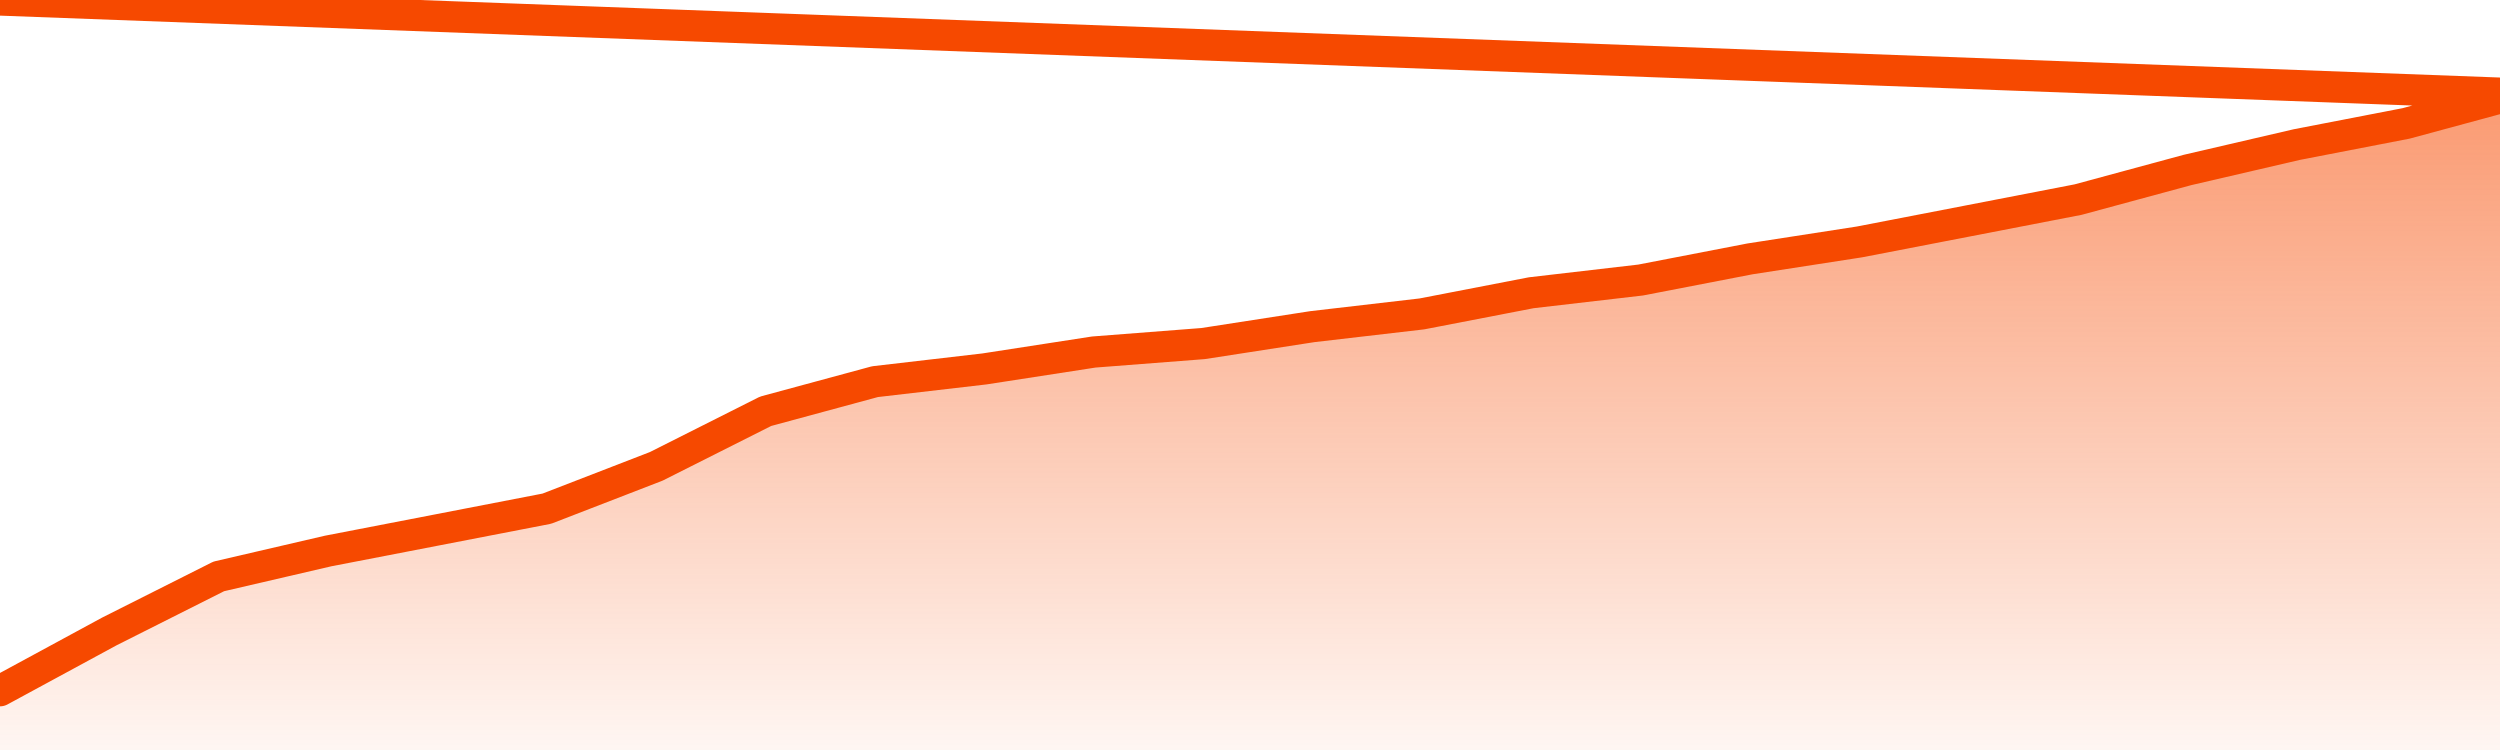
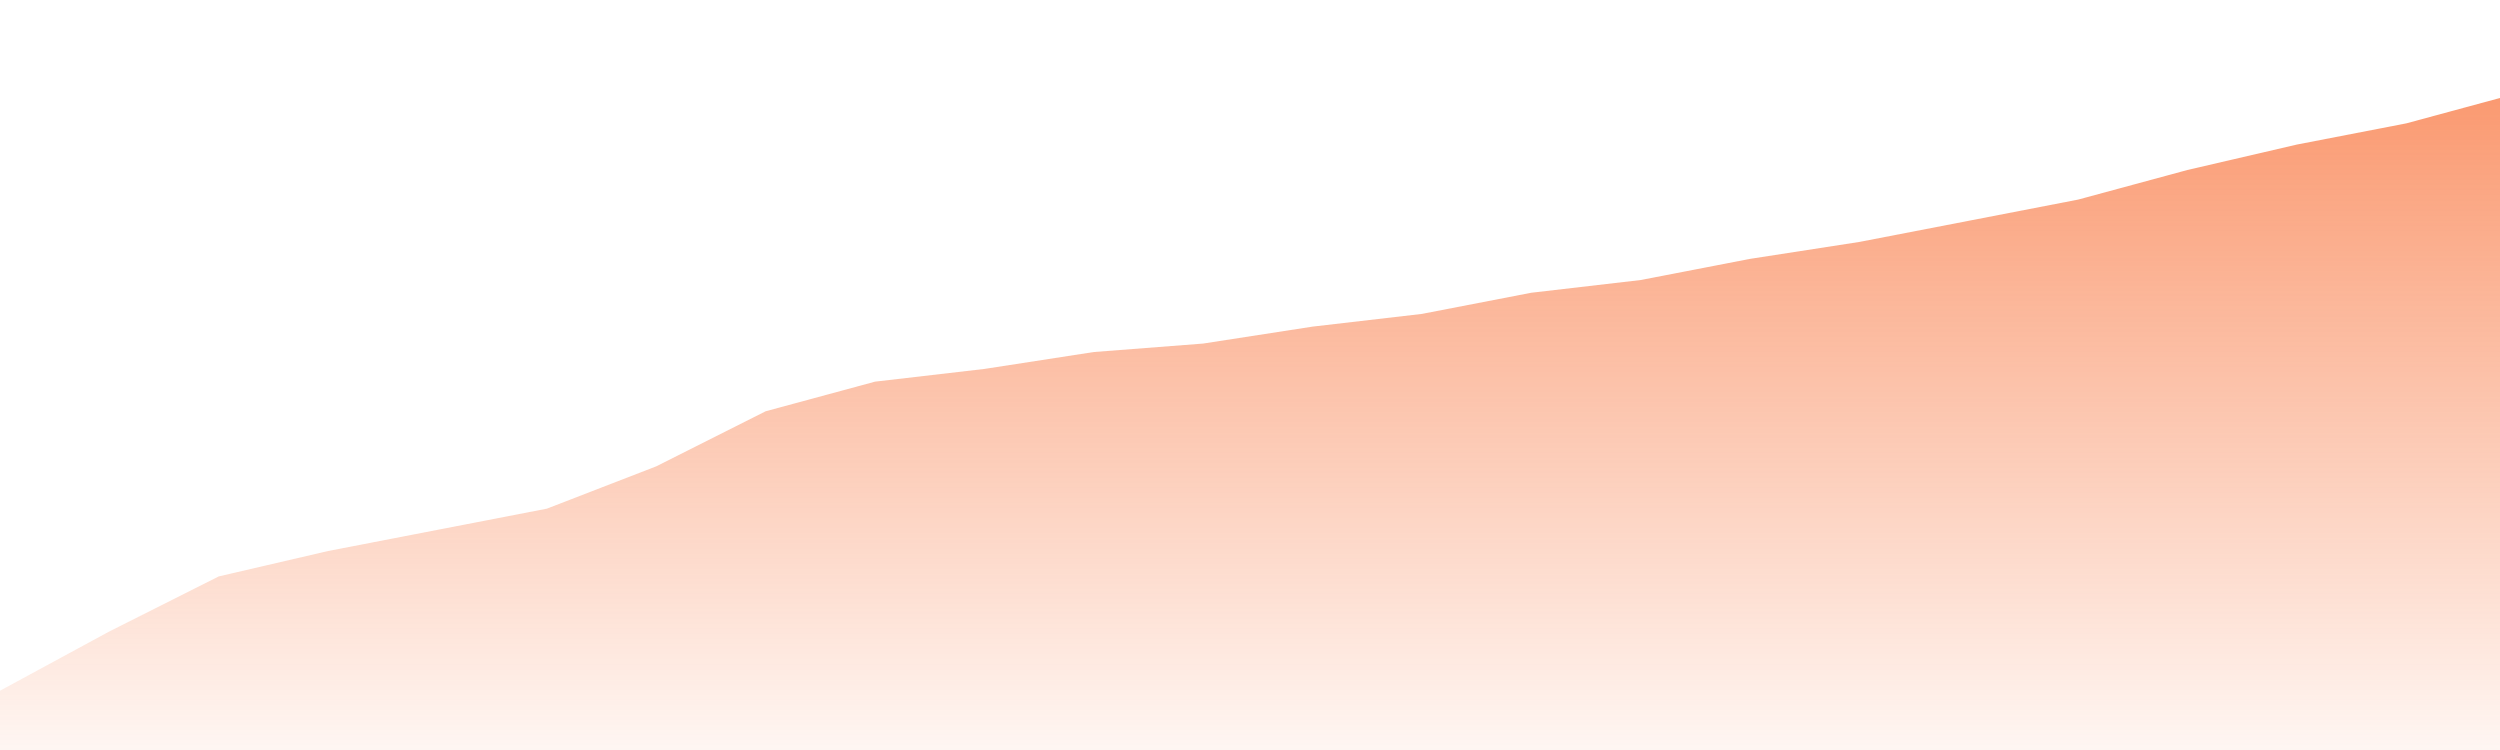
<svg xmlns="http://www.w3.org/2000/svg" version="1.1" width="80" height="24" viewBox="0 0 80 24">
  <defs>
    <linearGradient x1=".5" x2=".5" y2="1" id="gradient">
      <stop offset="0" stop-color="#F64900" />
      <stop offset="1" stop-color="#f64900" stop-opacity="0" />
    </linearGradient>
  </defs>
  <path fill="url(#gradient)" fill-opacity="0.56" stroke="none" d="M 0,26 0.0,22.103 3.5,20.206 7.0,18.445 10.5,17.632 14.0,16.955 17.5,16.277 21.0,14.923 24.5,13.161 28.0,12.213 31.5,11.806 35.0,11.265 38.5,10.994 42.0,10.452 45.5,10.045 49.0,9.368 52.5,8.961 56.0,8.284 59.5,7.742 63.0,7.065 66.5,6.387 70.0,5.439 73.5,4.626 77.0,3.948 80.5,3 82,26 Z" />
-   <path fill="none" stroke="#F64900" stroke-width="1" stroke-linejoin="round" stroke-linecap="round" d="M 0.0,22.103 3.5,20.206 7.0,18.445 10.5,17.632 14.0,16.955 17.5,16.277 21.0,14.923 24.5,13.161 28.0,12.213 31.5,11.806 35.0,11.265 38.5,10.994 42.0,10.452 45.5,10.045 49.0,9.368 52.5,8.961 56.0,8.284 59.5,7.742 63.0,7.065 66.5,6.387 70.0,5.439 73.5,4.626 77.0,3.948 80.5,3.0.join(' ') }" />
</svg>